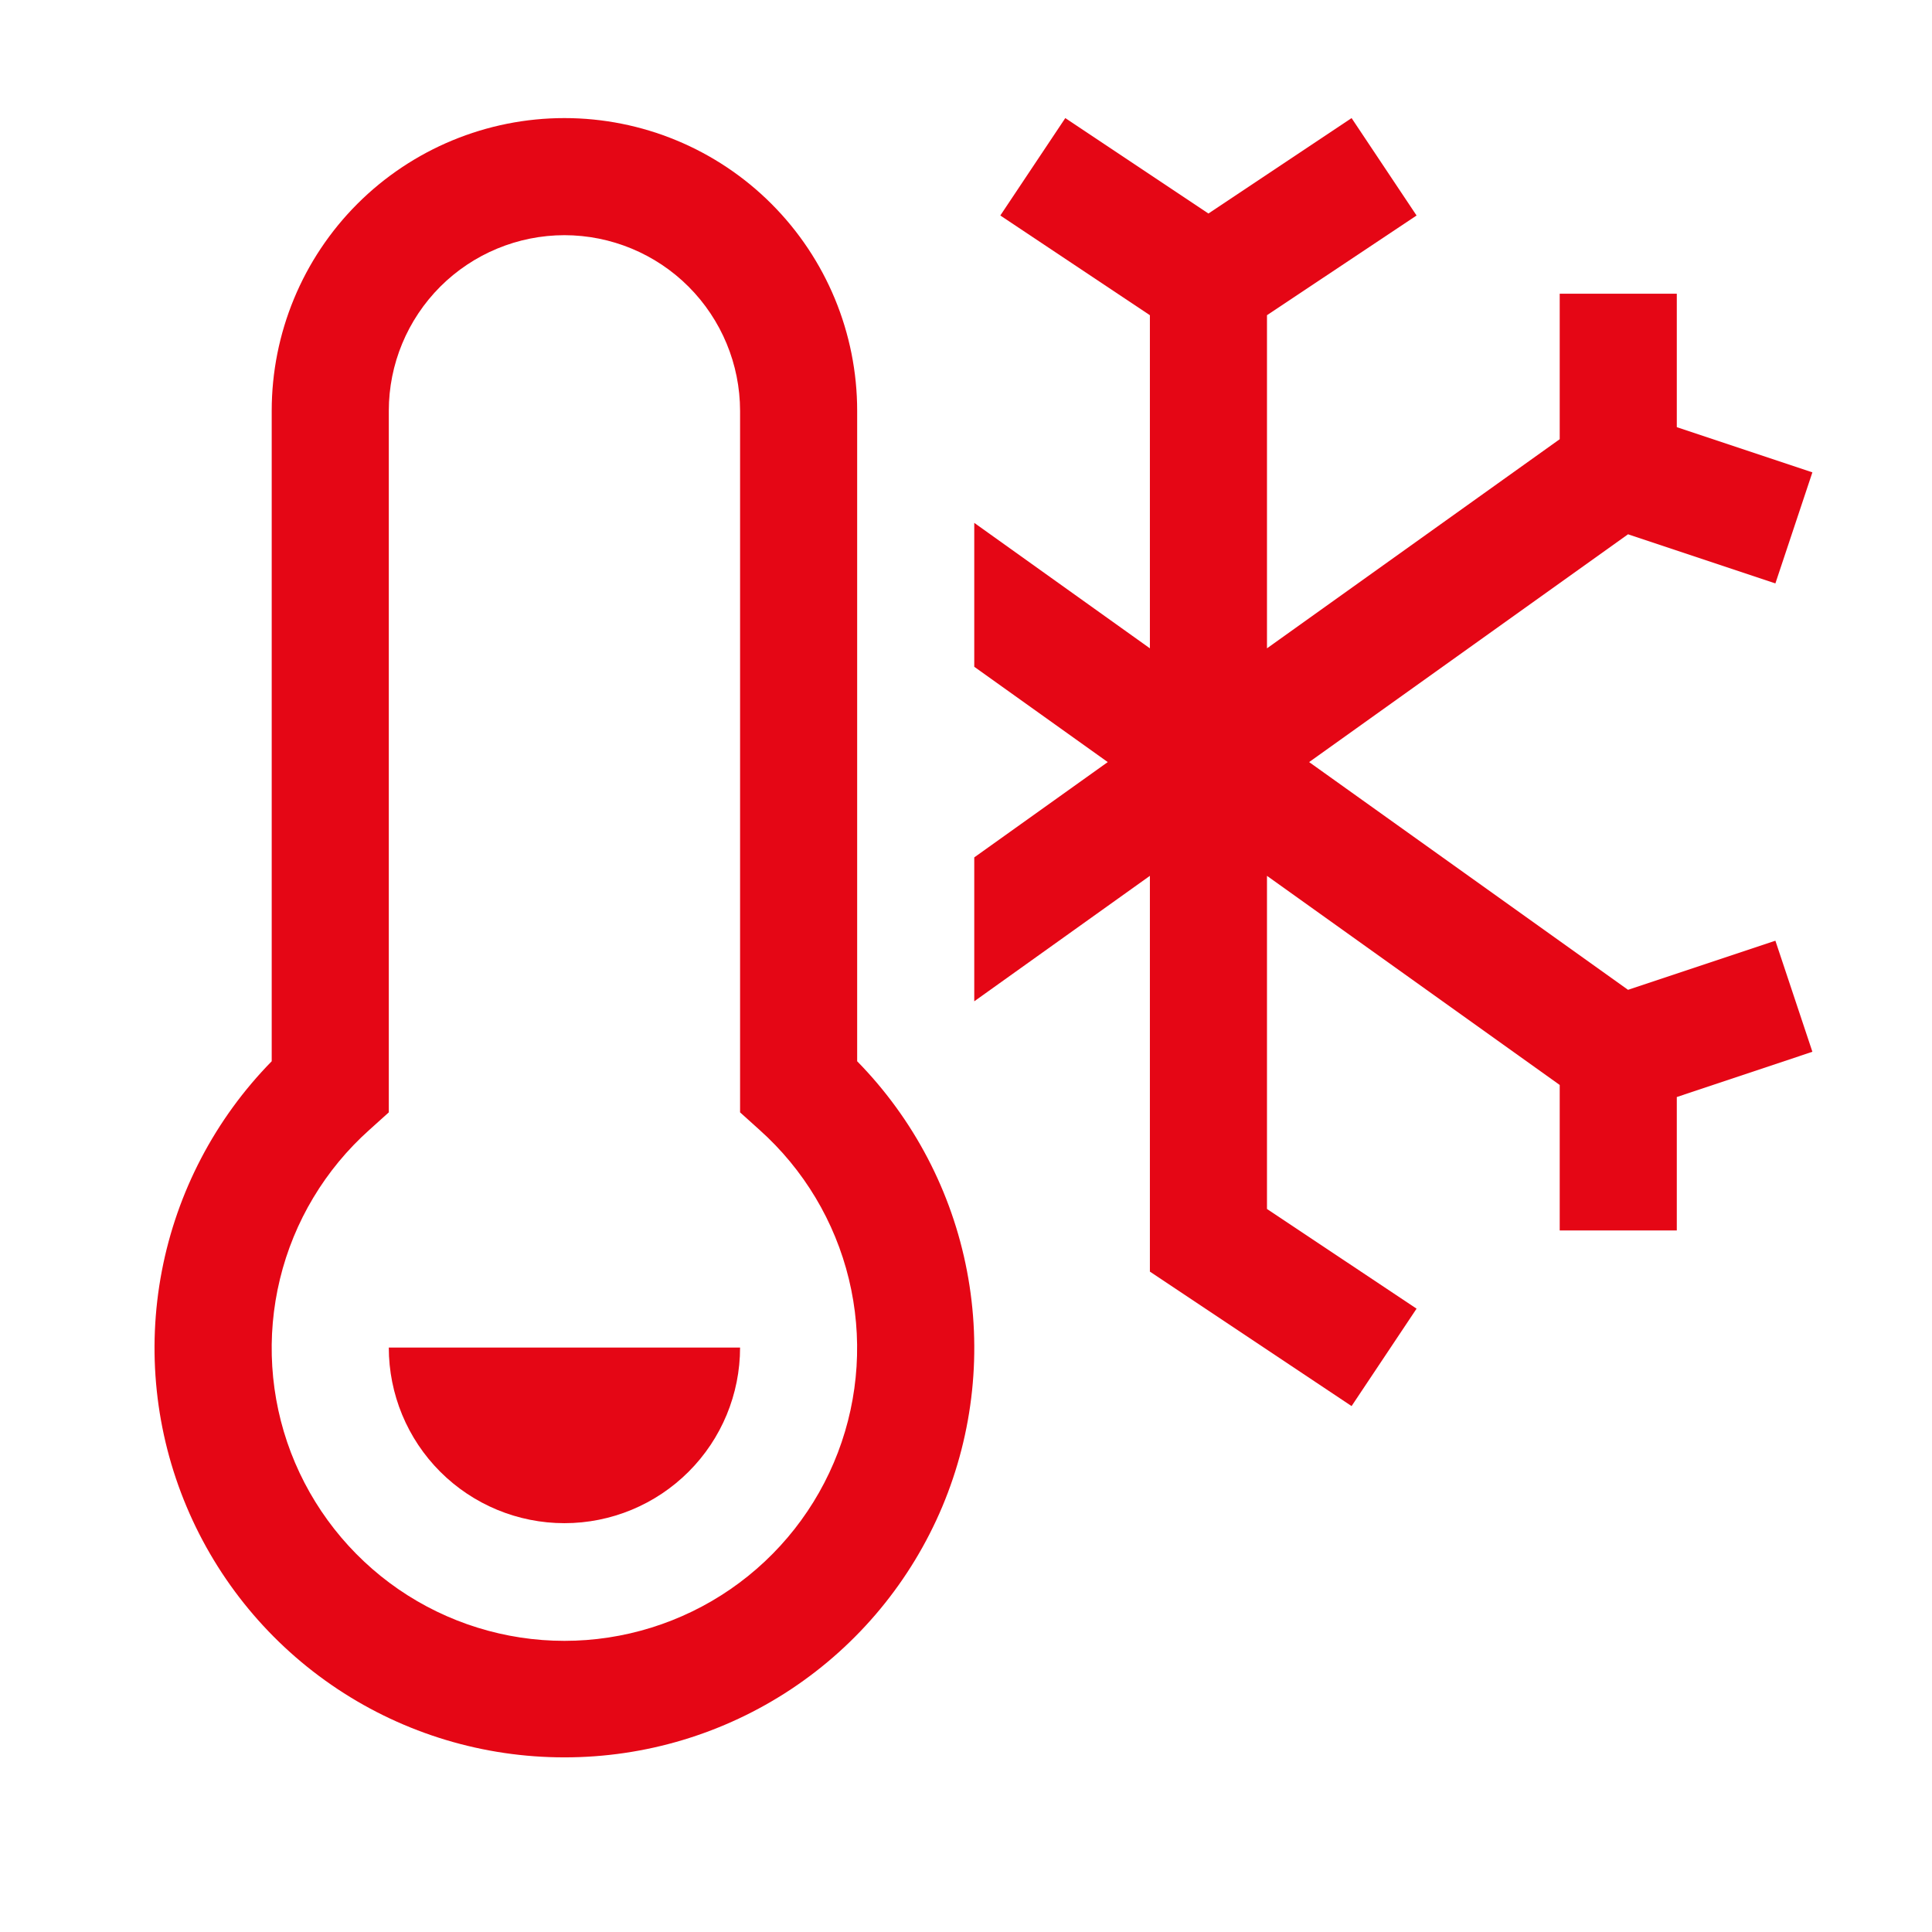
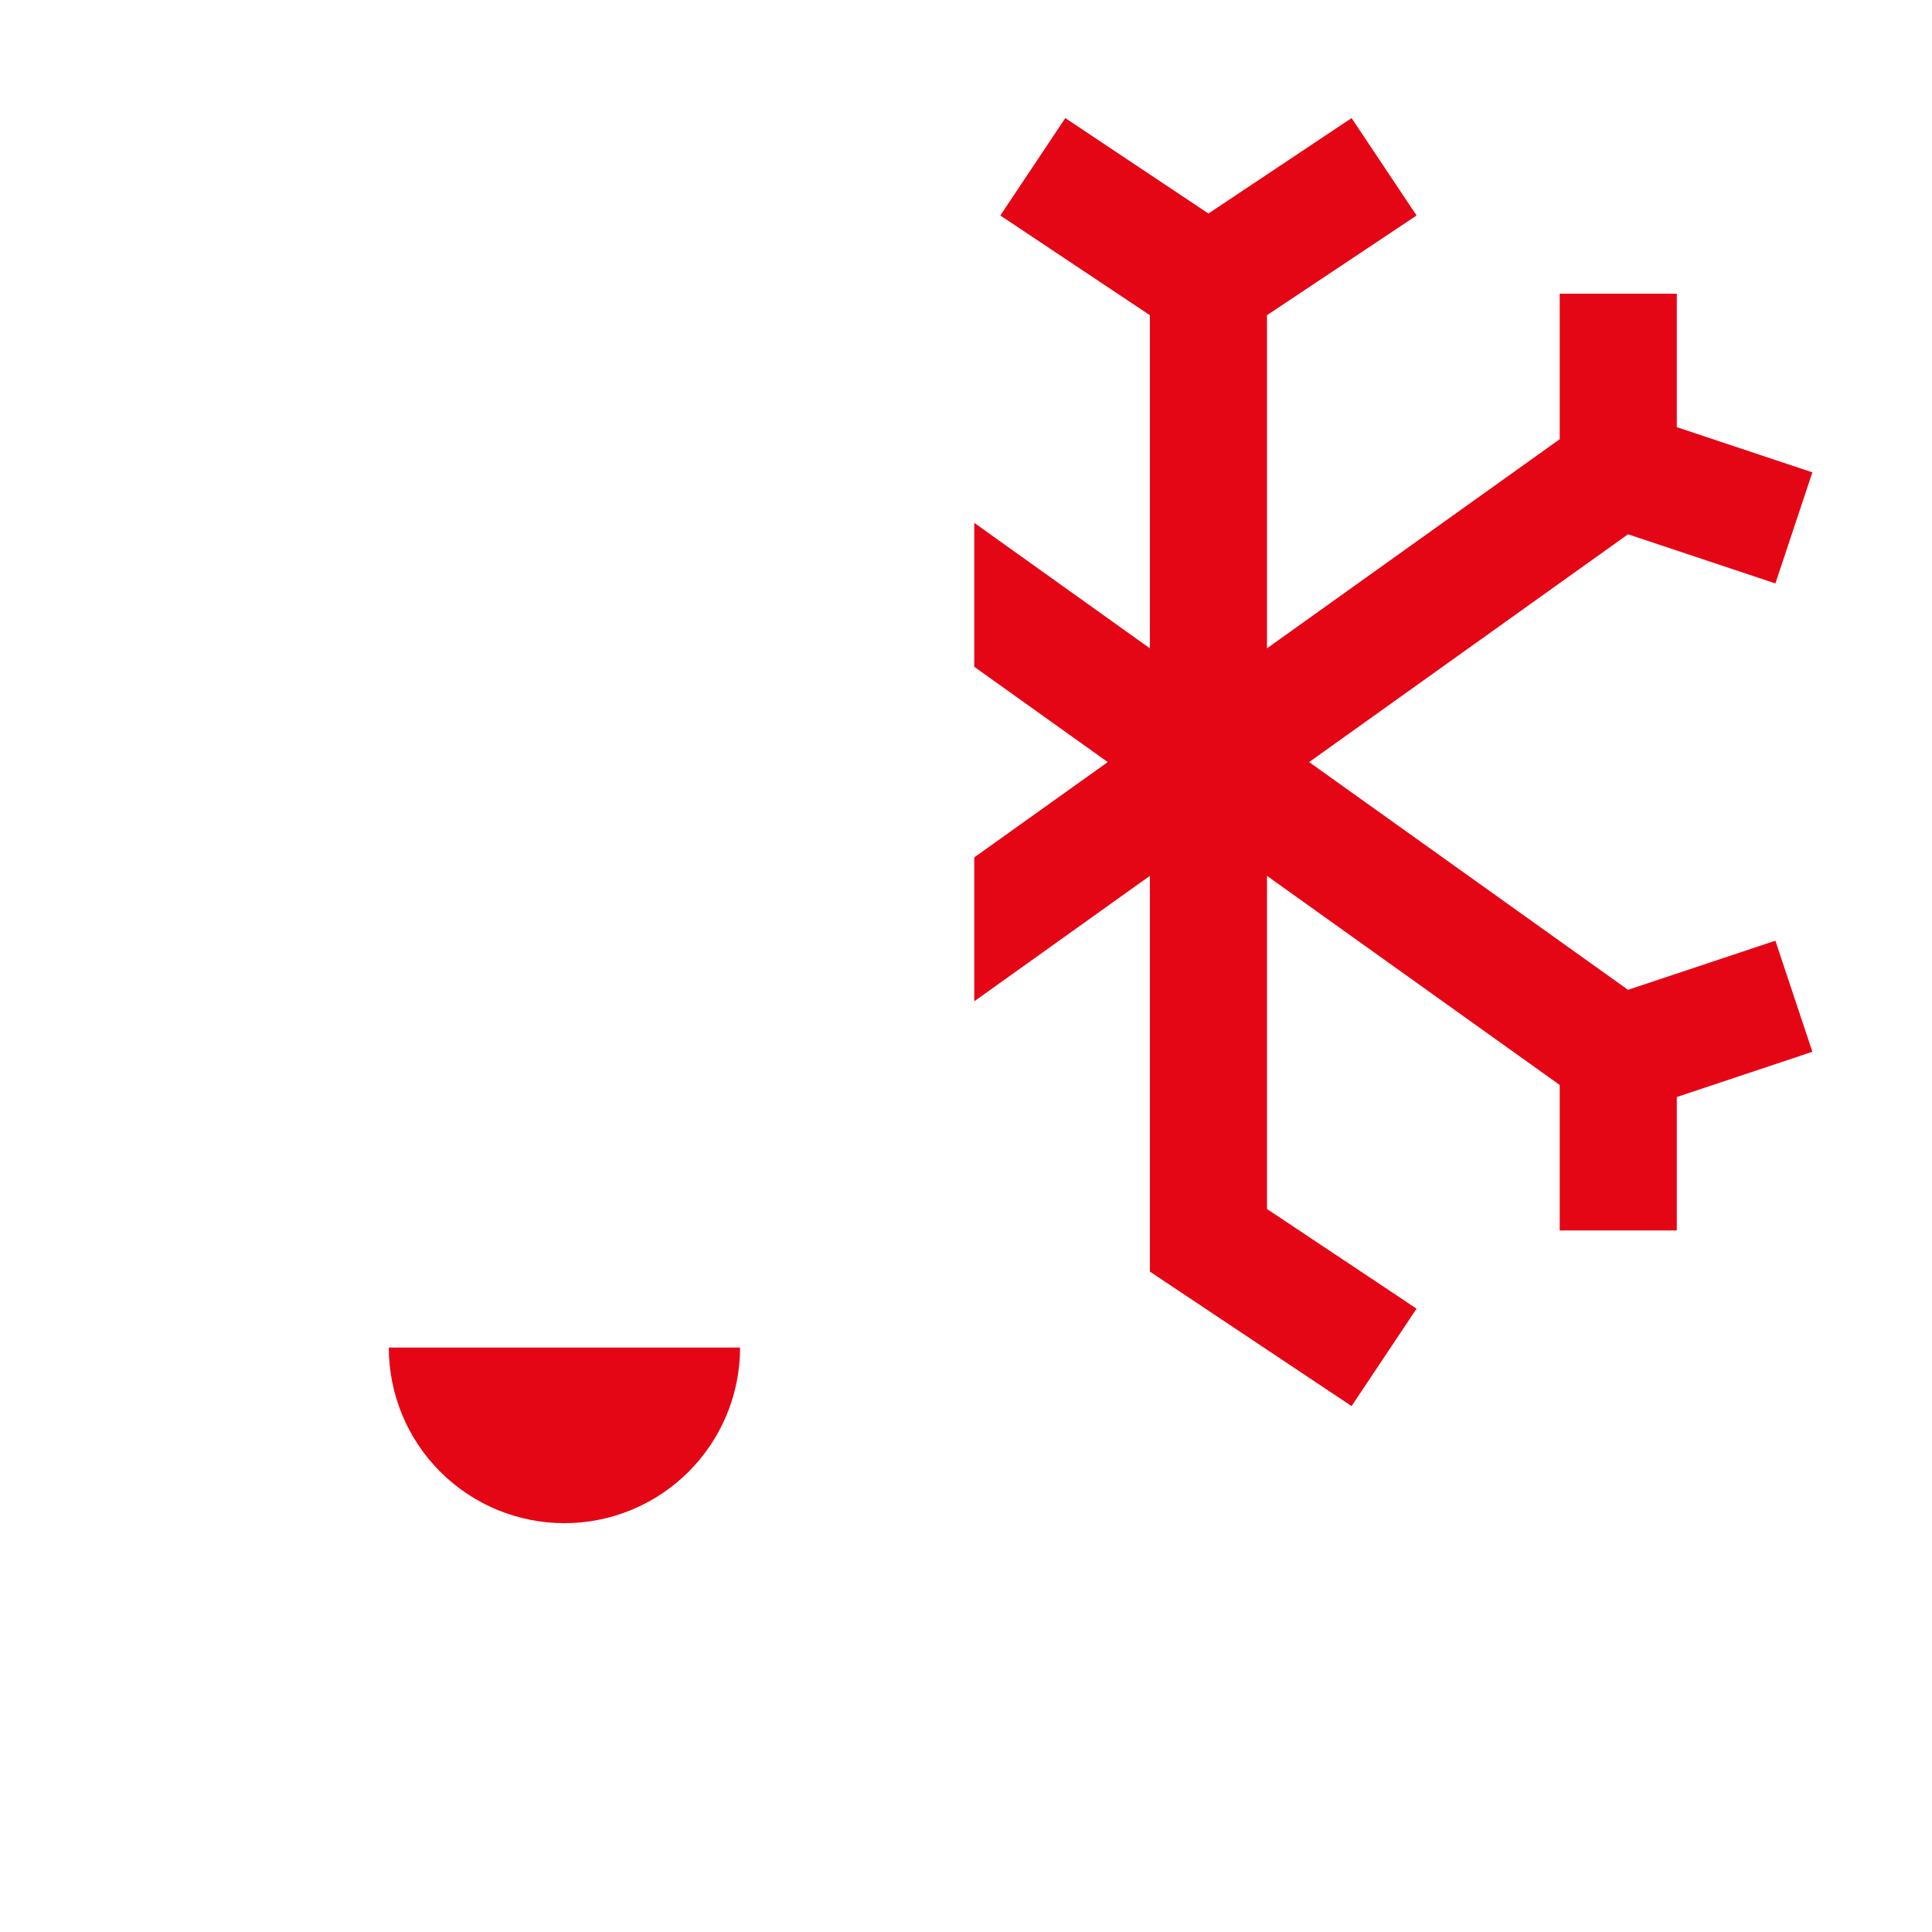
<svg xmlns="http://www.w3.org/2000/svg" width="33" height="33" viewBox="0 0 33 33" fill="none">
  <path d="M27.808 16.907L22.361 13.017L27.808 9.126L30.325 9.965L30.957 8.068L28.641 7.296V5.017H26.641V7.502L21.641 11.074V5.384L24.196 3.681L23.086 2.017L20.641 3.647L18.196 2.017L17.086 3.681L19.641 5.384V11.074L16.641 8.931V11.389L18.921 13.017L16.641 14.645V17.103L19.641 14.96V21.72L23.086 24.017L24.196 22.353L21.641 20.65V14.96L26.641 18.532V21.017H28.641V18.738L30.957 17.965L30.325 16.068L27.808 16.907ZM12.641 23.017C12.641 23.813 12.325 24.576 11.762 25.138C11.199 25.701 10.436 26.017 9.641 26.017C8.845 26.017 8.082 25.701 7.519 25.138C6.957 24.576 6.641 23.813 6.641 23.017H12.641Z" fill="#E50615" />
-   <path d="M9.641 30.017C8.263 30.018 6.915 29.613 5.767 28.851C4.618 28.089 3.721 27.005 3.187 25.735C2.652 24.464 2.505 23.065 2.764 21.711C3.023 20.358 3.676 19.111 4.641 18.127V7.017C4.641 5.691 5.167 4.419 6.105 3.481C7.043 2.544 8.315 2.017 9.641 2.017C10.967 2.017 12.239 2.544 13.176 3.481C14.114 4.419 14.641 5.691 14.641 7.017V18.127C15.606 19.111 16.259 20.358 16.517 21.711C16.776 23.065 16.629 24.464 16.095 25.735C15.56 27.005 14.663 28.089 13.515 28.851C12.366 29.613 11.019 30.018 9.641 30.017ZM9.641 4.017C8.845 4.018 8.083 4.334 7.52 4.896C6.958 5.459 6.641 6.221 6.641 7.017V19L6.309 19.299C5.554 19.974 5.021 20.862 4.782 21.846C4.543 22.83 4.608 23.864 4.969 24.81C5.331 25.756 5.971 26.57 6.805 27.145C7.639 27.719 8.628 28.027 9.641 28.027C10.653 28.027 11.642 27.719 12.476 27.145C13.311 26.57 13.951 25.756 14.312 24.81C14.673 23.864 14.738 22.83 14.499 21.846C14.26 20.862 13.728 19.974 12.973 19.299L12.641 19V7.017C12.64 6.221 12.323 5.459 11.761 4.896C11.199 4.334 10.436 4.018 9.641 4.017Z" fill="#E50615" />
</svg>